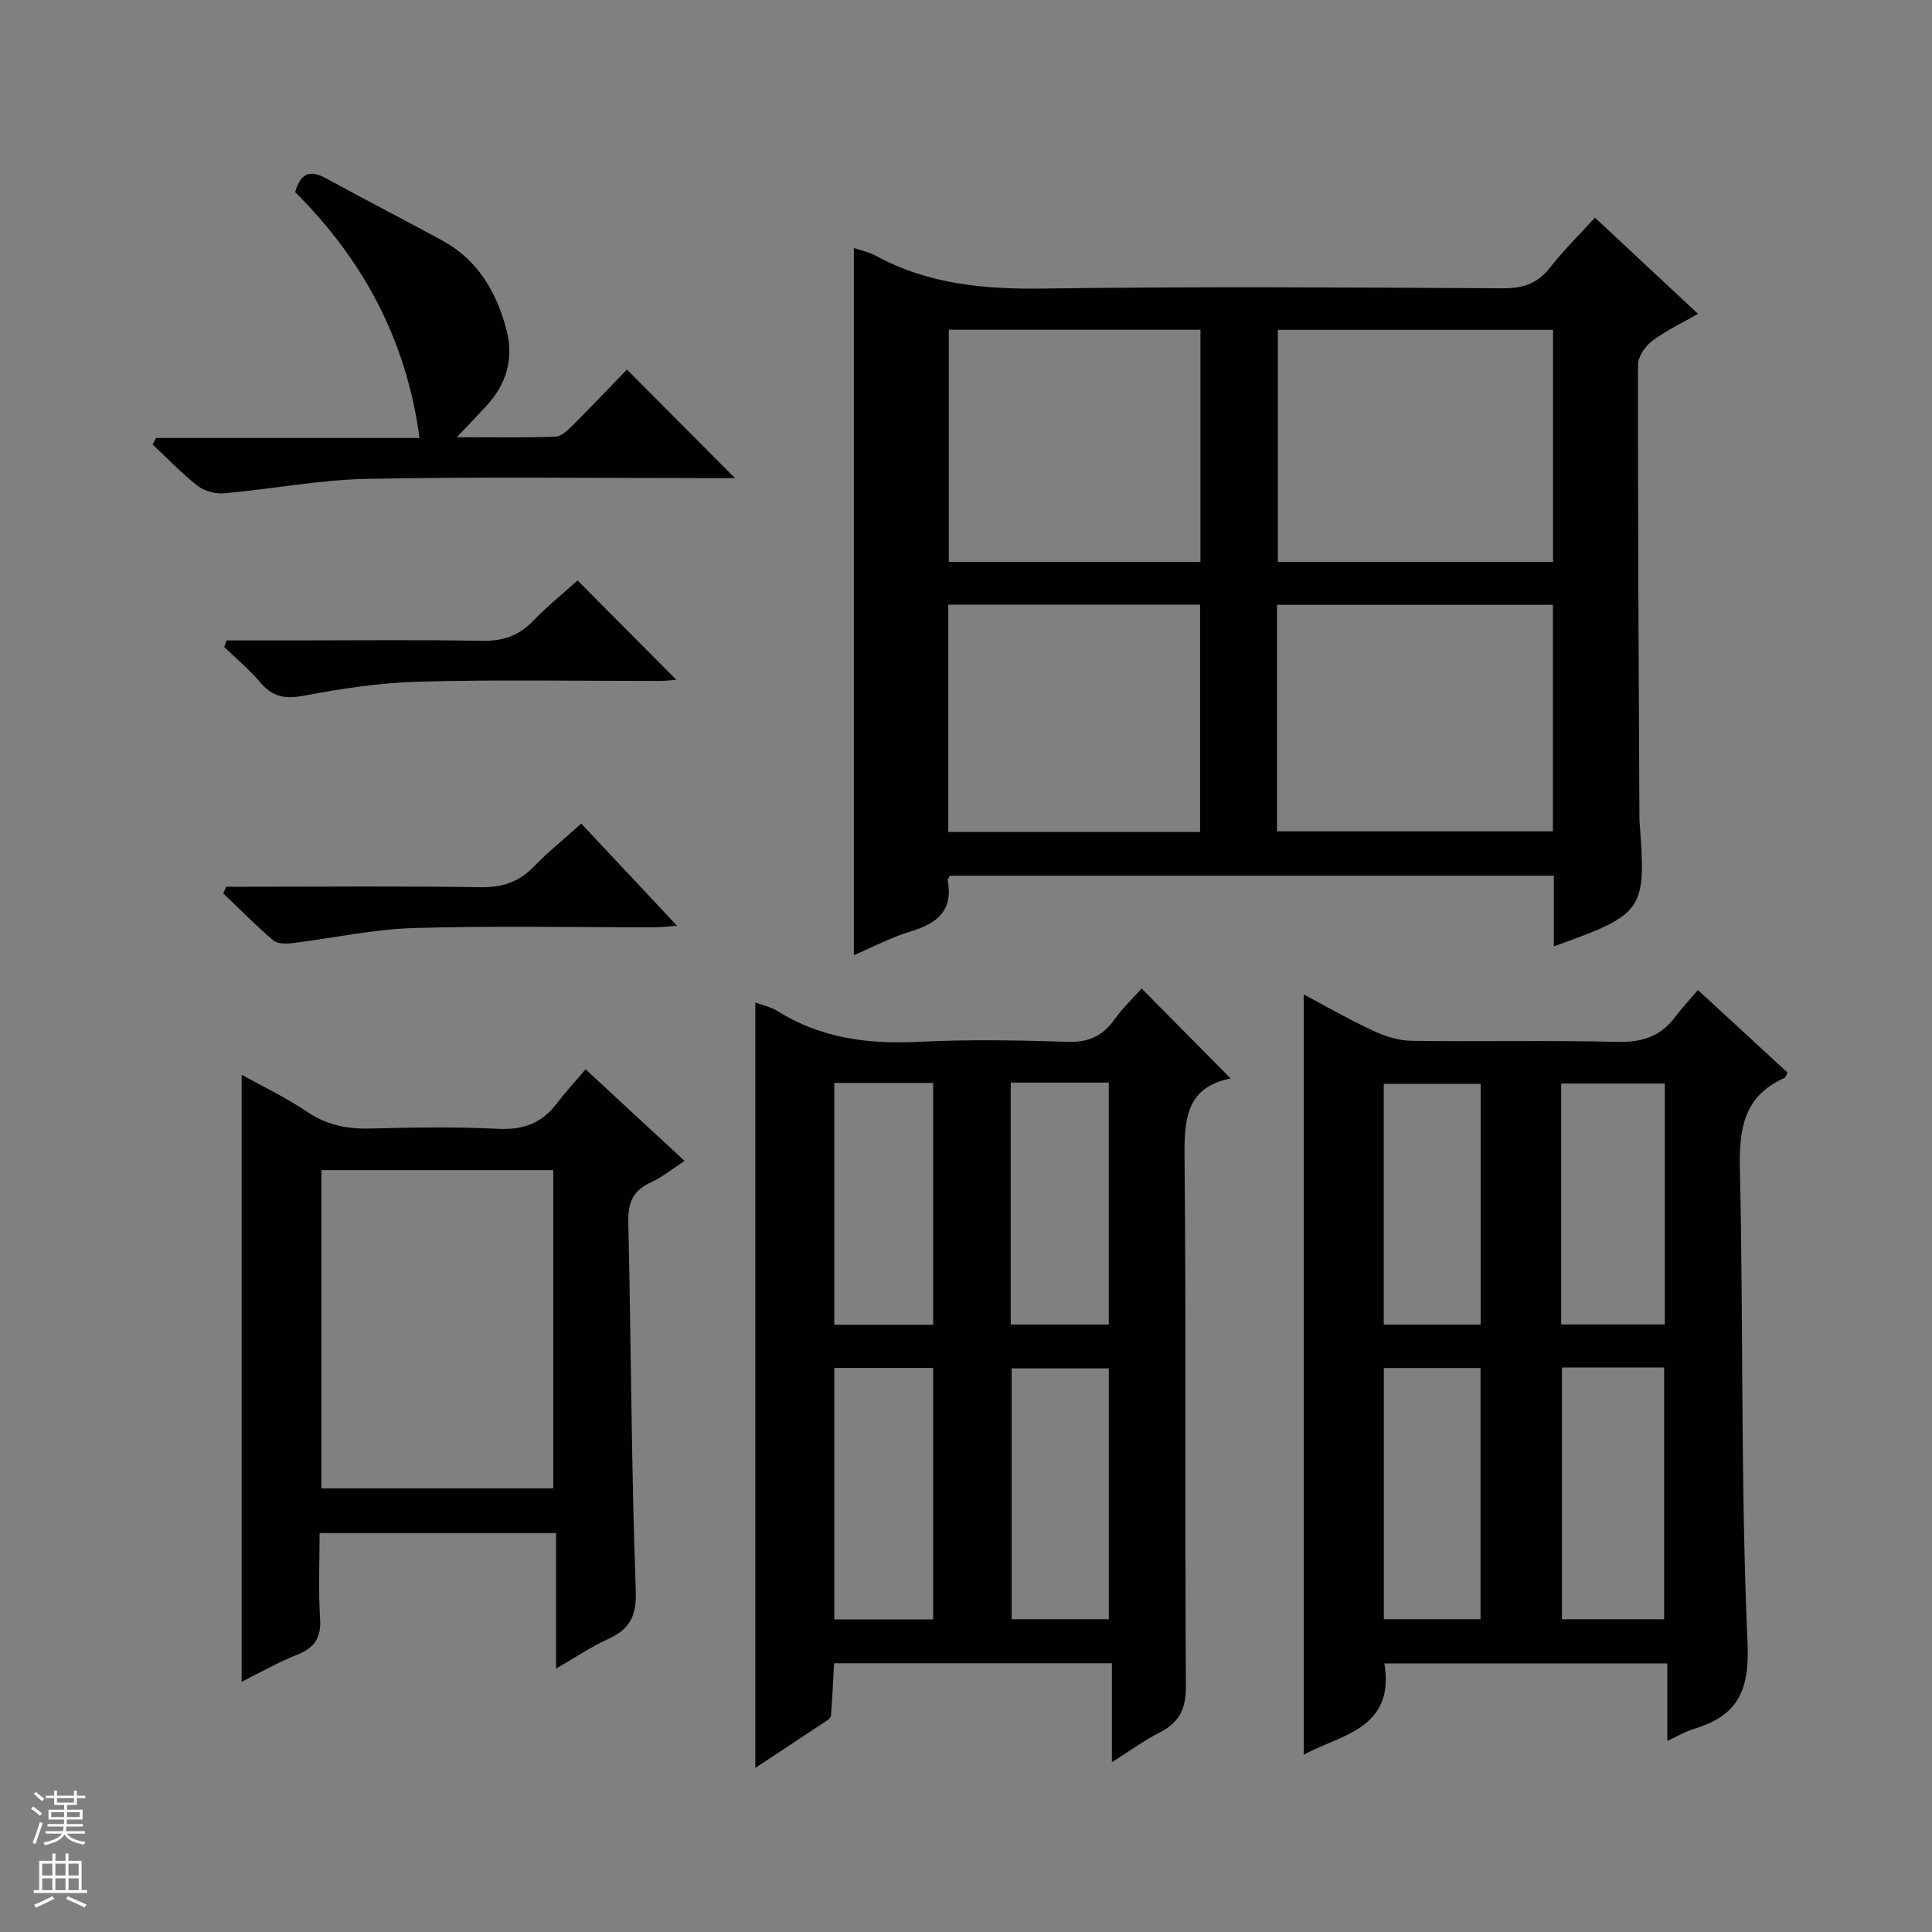
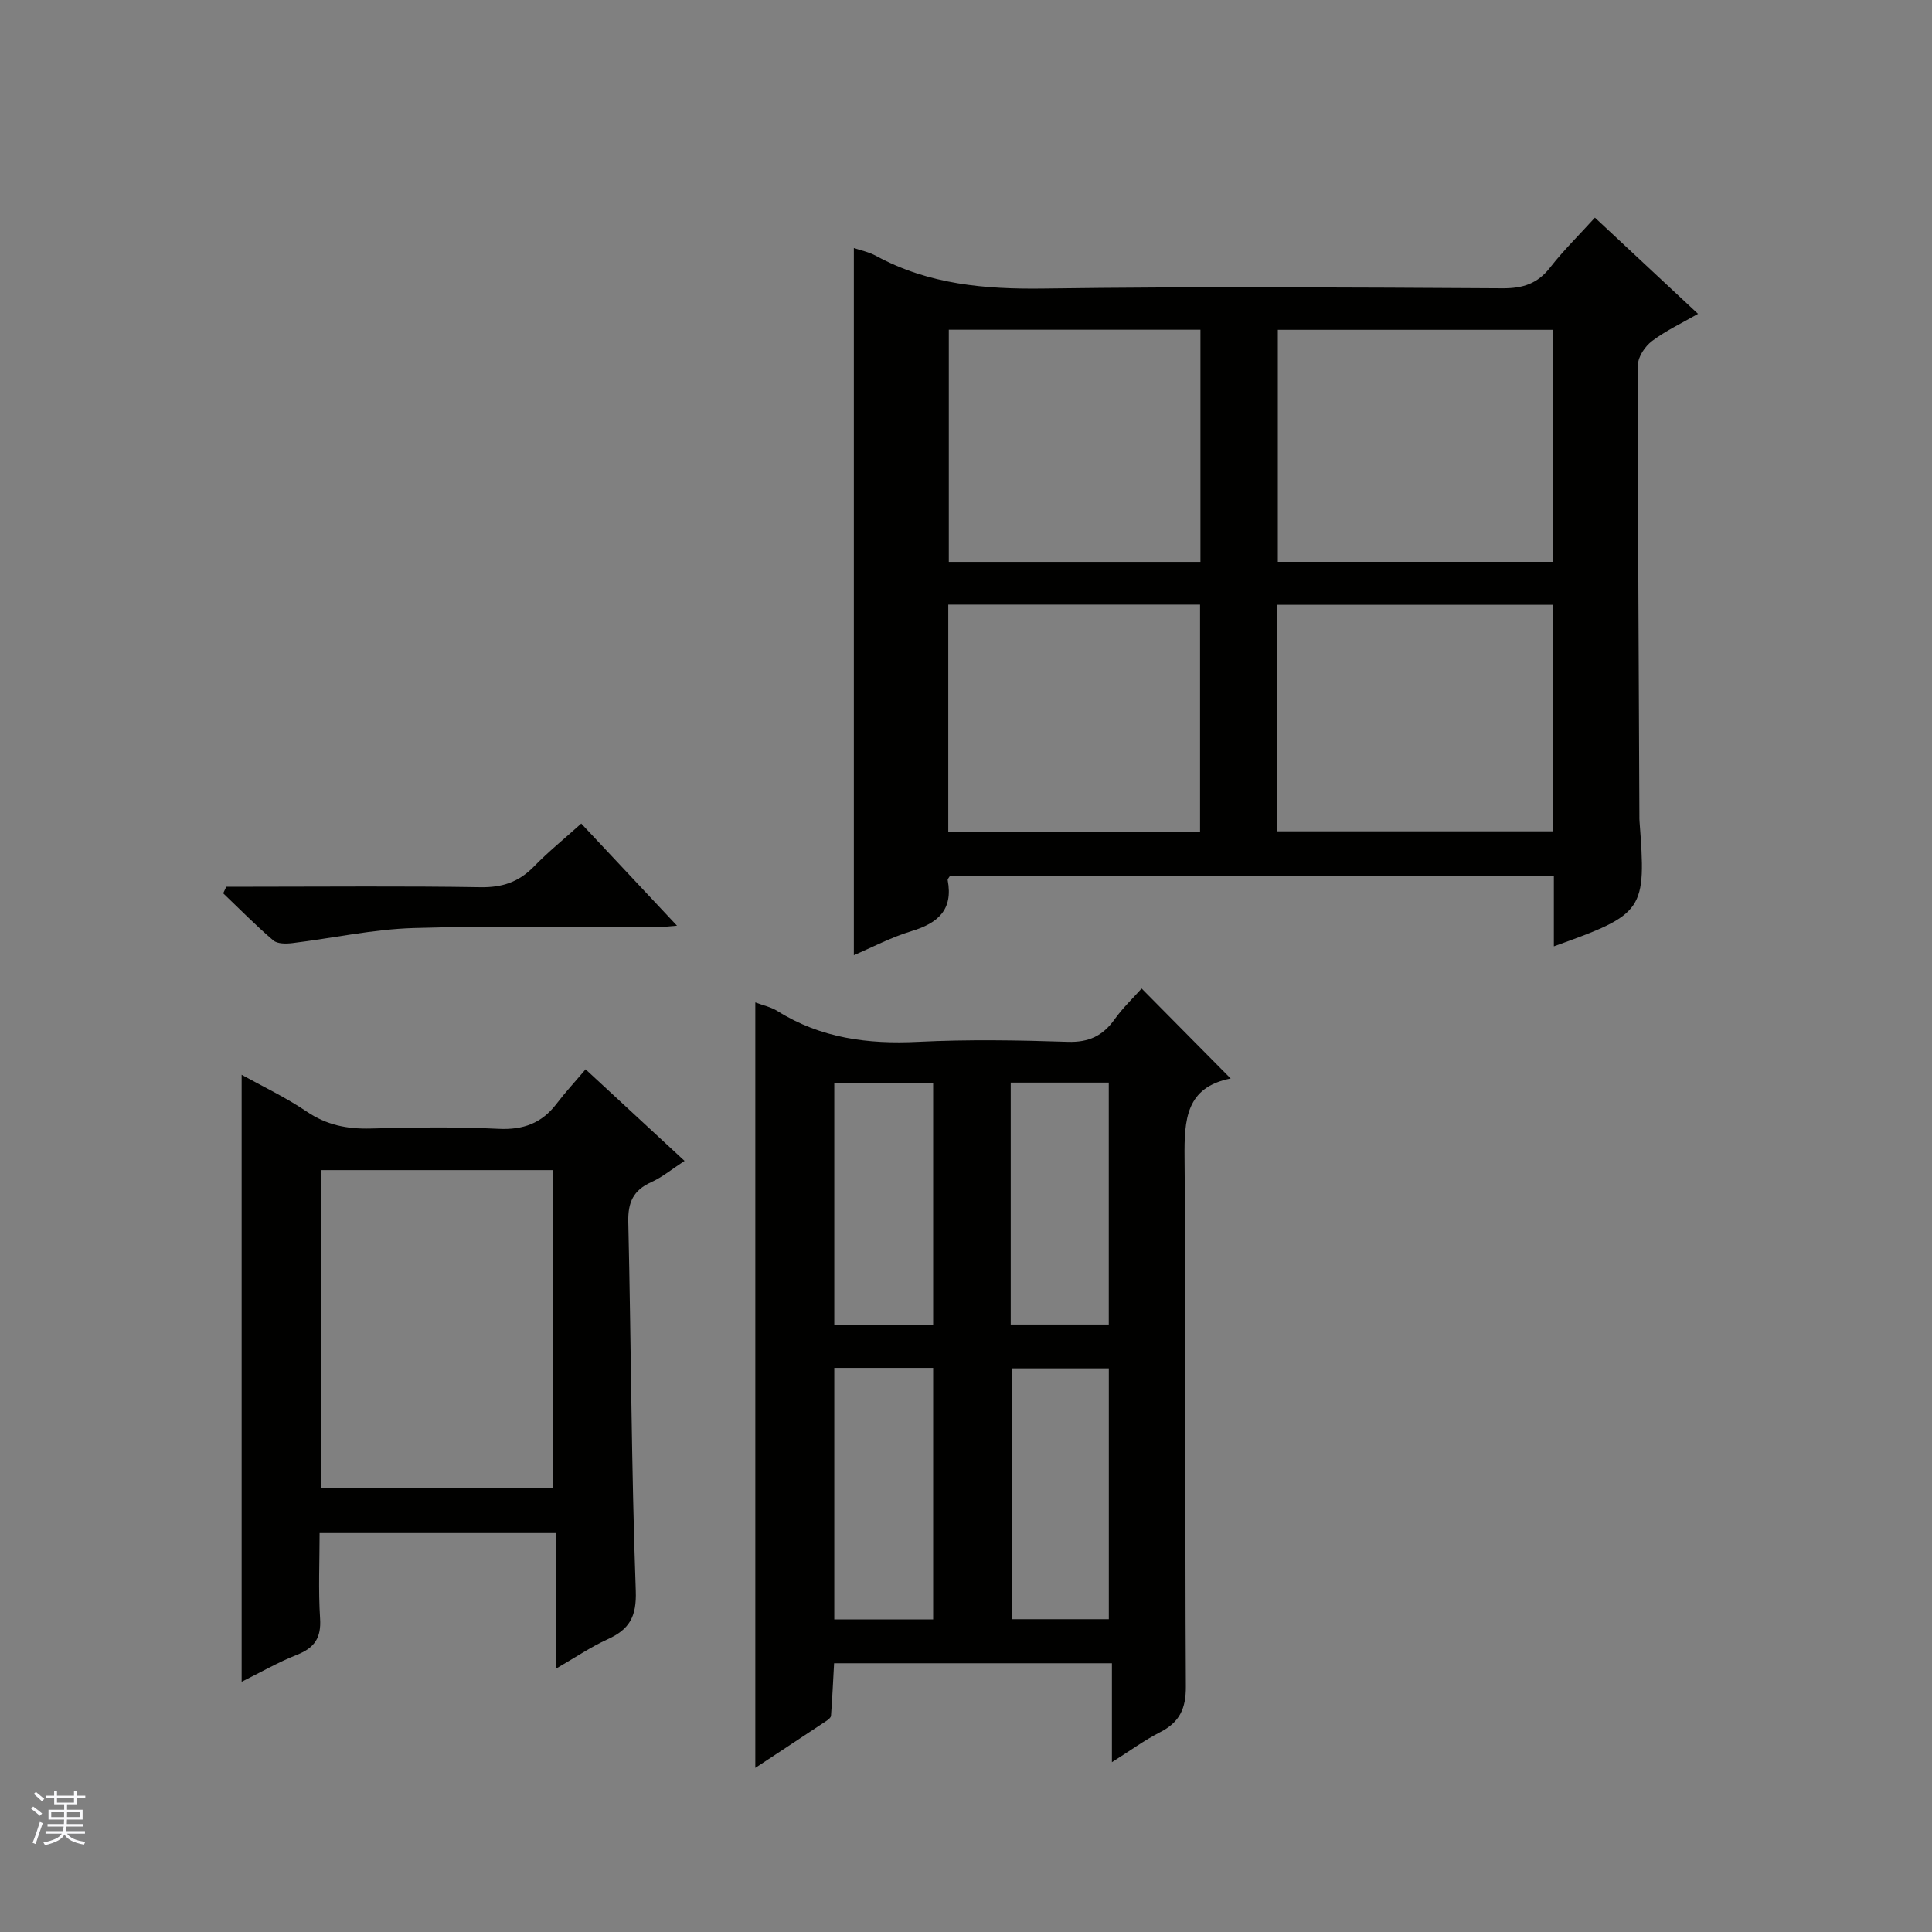
<svg xmlns="http://www.w3.org/2000/svg" enable-background="new 0 0 400 400" viewBox="0 0 400 400">
  <rect x="0" y="0" width="400" height="400" fill="#808080" stroke="none" />
  <g fill="#010100">
    <path d="m321.71 195.93c0-5.12 0-9.74 0-14.63-41.93 0-83.49 0-125 0-.22.39-.55.7-.5.93 1.16 6.13-2.01 8.9-7.49 10.55-4.23 1.28-8.21 3.39-11.94 4.98 0-48.94 0-97.63 0-146.41 1.26.44 3.08.8 4.64 1.65 10.88 5.91 22.52 6.91 34.72 6.74 31.65-.44 63.31-.23 94.97-.05 4.2.02 7.23-.96 9.83-4.31 2.74-3.52 5.96-6.67 9.27-10.32 7.07 6.59 13.94 13.01 21.35 19.92-3.4 1.95-6.68 3.49-9.51 5.62-1.44 1.08-2.92 3.25-2.92 4.92-.04 31.15.15 62.3.29 93.46 0 .33-.01.67.02 1 1.42 18.63 1.03 19.23-17.73 25.95zm-.17-79.61c0-16.33 0-32.07 0-48.03-19.15 0-38.01 0-56.98 0v48.03zm-57.15 8.9v46.9h57.12c0-15.88 0-31.28 0-46.9-19.06 0-37.82 0-57.12 0zm-15.85-8.89c0-16.32 0-32.09 0-48.06-17.52 0-34.76 0-52.1 0v48.06zm-52.21 8.85v47.08h52.13c0-15.88 0-31.42 0-47.08-17.49 0-34.61 0-52.13 0z" />
-     <path d="m286.63 344.4c2.21 13.59-9 14.71-16.7 18.88 0-52.39 0-104.67 0-157.38 4.57 2.42 9.37 5.18 14.38 7.51 2.47 1.15 5.3 2.05 7.98 2.08 14.16.2 28.33-.14 42.48.22 5.13.13 9.03-1.08 12.07-5.18 1.37-1.85 2.97-3.52 4.7-5.55 6.69 6.16 12.65 11.65 18.55 17.08-.31.58-.39 1.01-.62 1.11-8.53 3.77-9.44 10.68-9.24 19.13.74 32.62.14 65.29 1.58 97.87.44 10.05-2.14 15.07-11.1 17.78-1.7.51-3.27 1.45-5.51 2.48 0-5.55 0-10.6 0-16.04-19.72.01-38.95.01-58.57.01zm36.76-61.27v52.12h21.15c0-17.57 0-34.8 0-52.12-7.2 0-14.01 0-21.15 0zm21.29-58.79c-7.3 0-14.34 0-21.46 0v49.87h21.46c0-16.82 0-33.26 0-49.87zm-58.17 58.89v52.01h20.02c0-17.58 0-34.8 0-52.01-6.84 0-13.3 0-20.02 0zm20.04-8.98c0-16.9 0-33.45 0-49.85-6.95 0-13.52 0-20.06 0v49.85z" />
    <path d="m254.8 223.29c-9.25 1.81-9.63 8.46-9.55 16.45.35 36.47.06 72.94.27 109.41.03 4.61-1.31 7.43-5.33 9.48-3.23 1.65-6.18 3.82-9.98 6.21 0-7.12 0-13.62 0-20.48-19.46 0-38.33 0-57.52 0-.2 3.65-.37 7.27-.64 10.88-.03.38-.57.8-.96 1.06-4.81 3.2-9.64 6.37-14.71 9.72 0-53.04 0-105.62 0-158.48 1.57.6 3.24.94 4.59 1.79 8.97 5.62 18.73 6.89 29.13 6.37 10.3-.51 20.65-.34 30.97 0 4.34.14 7.24-1.23 9.68-4.64 1.71-2.4 3.89-4.46 5.61-6.4 6.17 6.24 12.1 12.22 18.44 18.63zm-61.6 111.99c0-17.65 0-34.83 0-52.07-6.99 0-13.59 0-20.47 0v52.07zm0-61c0-16.99 0-33.5 0-50.07-6.99 0-13.59 0-20.47 0v50.07zm36.37 60.96c0-17.55 0-34.76 0-51.93-6.95 0-13.52 0-20.12 0v51.93zm-20.31-111.1v50.09h20.3c0-16.9 0-33.44 0-50.09-6.84 0-13.3 0-20.3 0z" />
    <path d="m50.03 348.19c0-42.11 0-83.84 0-125.67 4.19 2.33 9.07 4.64 13.49 7.63 4.1 2.78 8.34 3.62 13.16 3.5 8.82-.23 17.67-.38 26.48.06 5.16.26 9-1.15 12.08-5.2 1.8-2.37 3.83-4.56 6-7.12 7.24 6.7 13.68 12.65 20.49 18.96-2.55 1.66-4.58 3.36-6.91 4.41-3.69 1.67-4.83 4.15-4.74 8.2.59 25.46.63 50.93 1.55 76.37.2 5.45-1.35 8.03-5.86 10.08-3.44 1.56-6.61 3.73-10.64 6.05 0-9.64 0-18.65 0-28.05-16.47 0-32.35 0-48.96 0 0 5.82-.28 11.77.1 17.68.26 3.99-1.14 6.07-4.77 7.51-3.98 1.57-7.73 3.74-11.47 5.59zm16.52-105.93v65.9h48c0-22.17 0-43.91 0-65.9-16.03 0-31.78 0-48 0z" />
-     <path d="m32.34 90.68h54.52c-2.75-20.52-11.85-37.06-25.75-50.9 1.1-3.93 3.05-4.69 6.37-2.87 8.02 4.4 16.16 8.55 24.18 12.94 7.34 4.03 11.19 10.71 13.22 18.53 1.54 5.94-.05 11.19-4.19 15.67-1.79 1.94-3.63 3.85-6.11 6.47 7.25 0 13.84.13 20.42-.11 1.24-.04 2.58-1.37 3.6-2.38 3.89-3.88 7.67-7.87 11.2-11.52 7.61 7.65 14.92 14.98 22.38 22.48-1.39 0-2.99 0-4.58 0-23.83 0-47.67-.31-71.5.15-9.9.19-19.76 2.11-29.65 2.99-1.79.16-4.07-.41-5.47-1.5-3.34-2.6-6.29-5.71-9.4-8.62.26-.44.51-.88.76-1.33z" />
-     <path d="m46.9 132.59h13.32c13.16 0 26.33-.16 39.49.09 4.32.08 7.65-1 10.64-4.1 2.99-3.09 6.36-5.82 9.23-8.4 6.96 7 13.72 13.8 20.45 20.56-.74.05-2.12.24-3.51.24-16.5.02-33-.29-49.49.14-8.08.21-16.19 1.41-24.14 2.92-3.93.75-6.5.23-9.03-2.78-2.23-2.65-4.94-4.89-7.44-7.31.17-.45.32-.9.48-1.36z" />
    <path d="m120.34 170.51c6.57 7.01 12.91 13.77 19.83 21.15-1.94.14-3.28.32-4.63.32-16.64.02-33.28-.34-49.9.16-8.39.25-16.72 2.1-25.09 3.12-1.31.16-3.1.18-3.96-.55-3.61-3.08-6.95-6.48-10.38-9.76.21-.45.42-.91.64-1.36h5.19c15.8 0 31.61-.16 47.41.1 4.51.08 7.95-1.06 11.07-4.26 2.98-3.07 6.34-5.78 9.82-8.92z" />
  </g>
  <path d="m6.45 374.46.42-.45c.65.47 1.27.95 1.85 1.44l-.45.49c-.66-.56-1.26-1.06-1.83-1.48m.93 7.33-.63-.26c.55-1.36 1.05-2.8 1.52-4.33.19.1.38.19.59.27-.46 1.29-.95 2.73-1.48 4.32m-.38-10.38.44-.42c.43.34 1.01.82 1.74 1.44l-.49.49c-.53-.51-1.09-1.01-1.69-1.51m2.5.35h1.72v-1.04h.59v1.04h3.52v-1.04h.59v1.04h1.75v.53h-1.75v1.42h-2.03v.97h3.22v2.03h-3.24c0 .35-.01.66-.03.93h3.32v.53h-3.37c-.03.27-.08.58-.15.94h3.96v.53h-3.71c.67.92 1.93 1.48 3.79 1.68-.13.24-.23.44-.29.59-2.13-.38-3.48-1.08-4.04-2.12-.43.97-1.77 1.72-4.03 2.23-.09-.19-.2-.37-.33-.55 2.1-.42 3.37-1.03 3.81-1.83h-3.36v-.53h3.58c.08-.29.13-.61.16-.94h-3.33v-.53h3.39c.02-.27.04-.58.04-.93h-3.23v-2.03h3.25v-.97h-2.07v-1.42h-1.73zm1.12 3.44v1h2.65c.01-.3.02-.44.01-.4v-.25-.35zm1.19-2h3.52v-.91h-3.52zm4.71 2h-2.63v.59c0 .15-.01.28-.01.4h2.64z" fill="#fafafc" />
-   <path d="m13.55 383.74h.63v1.52h2.72v6.07h1.13v.6h-11.05v-.6h1.13v-6.07h2.73v-1.52h.63v1.52h2.1v-1.52zm-2.68 8.83.38.56c-1.24.63-2.53 1.25-3.85 1.85-.1-.21-.21-.42-.34-.63 1.36-.55 2.63-1.15 3.81-1.78m-2.13-4.27h2.1v-2.45h-2.1zm0 3.04h2.1v-2.46h-2.1zm2.72-3.04h2.1v-2.45h-2.1zm0 3.04h2.1v-2.46h-2.1zm6.07 3.6c-1.41-.71-2.7-1.3-3.86-1.78l.35-.56c1.45.62 2.75 1.19 3.88 1.72zm-1.25-9.09h-2.1v2.45h2.1zm-2.09 5.49h2.1v-2.46h-2.1z" fill="#fafafc" />
</svg>